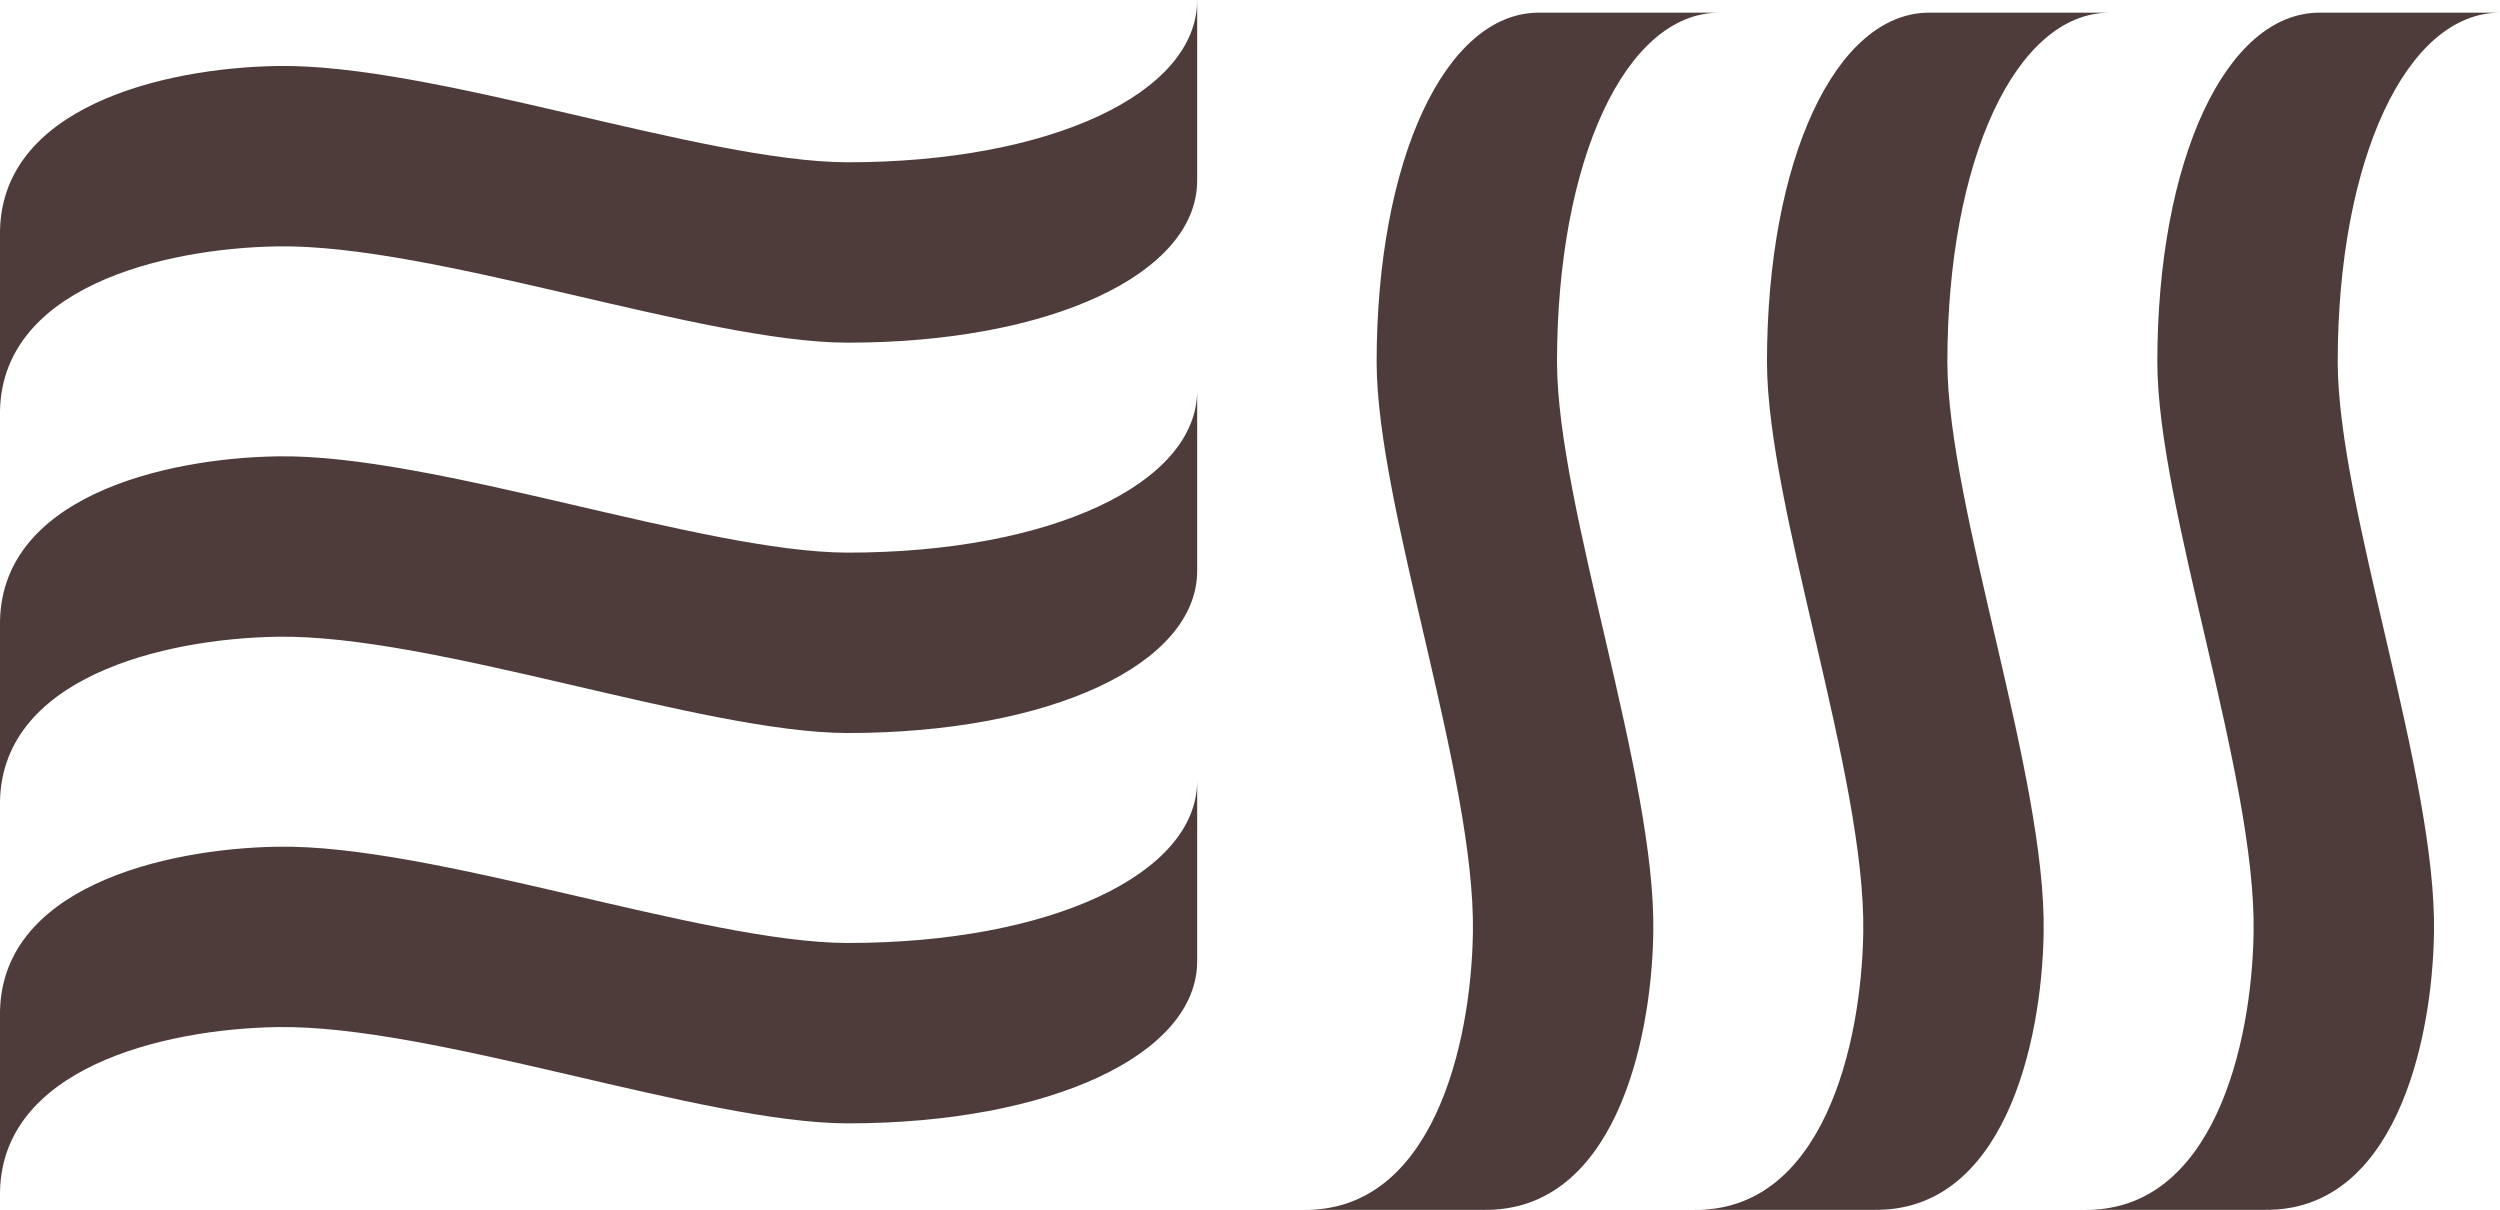
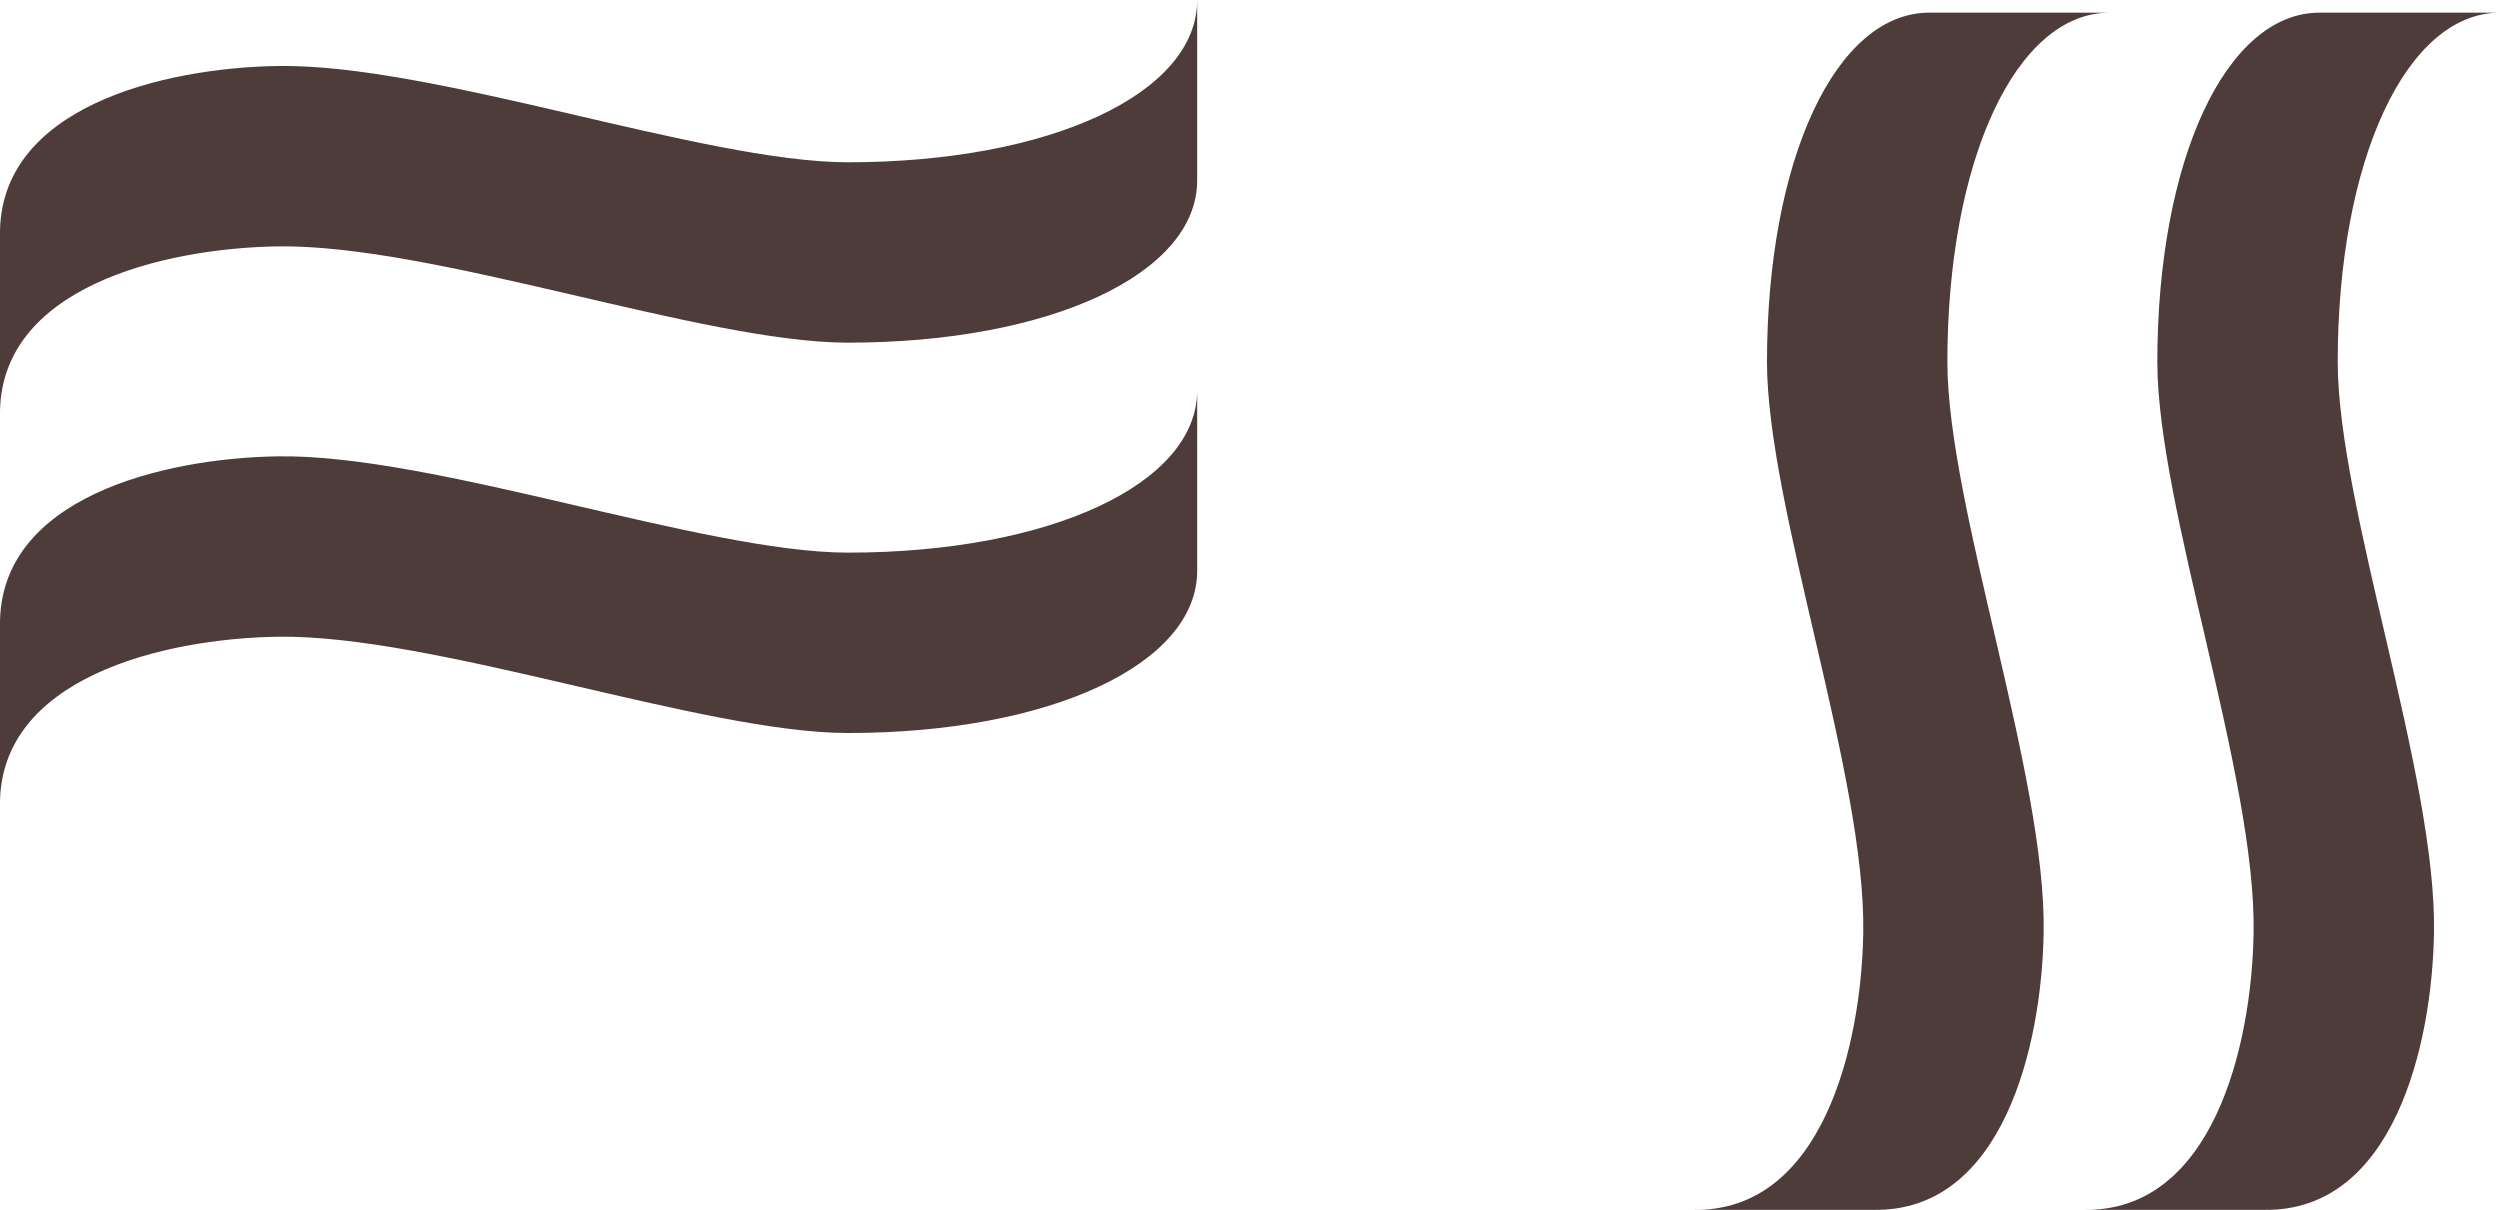
<svg xmlns="http://www.w3.org/2000/svg" id="Layer_2" viewBox="0 0 211.35 102.28">
  <defs>
    <style>.cls-1{fill:#4d3c3a;}</style>
  </defs>
  <g id="Ebene_1">
-     <path class="cls-1" d="M110.14,102.28c10.94.2,14.23-13.9,14.38-23.45.21-13.19-8.11-35.92-8.14-48.19,0-17.15,5.82-29.57,13.72-29.57h15.25c-7.9,0-13.72,12.42-13.72,29.57.04,12.27,8.36,35.01,8.14,48.19-.15,9.55-3.44,23.64-14.38,23.45h-15.25Z" />
    <path class="cls-1" d="M176.14,102.28c10.94.2,14.23-13.9,14.38-23.45.21-13.19-8.11-35.92-8.14-48.19,0-17.15,5.82-29.57,13.72-29.57h15.25c-7.9,0-13.72,12.42-13.72,29.57.04,12.27,8.36,35.01,8.14,48.19-.15,9.55-3.44,23.64-14.38,23.45h-15.25Z" />
    <path class="cls-1" d="M143.14,102.28c10.94.2,14.23-13.9,14.38-23.45.21-13.19-8.11-35.92-8.14-48.19,0-17.15,5.82-29.57,13.72-29.57h15.25c-7.9,0-13.72,12.42-13.72,29.57.04,12.27,8.36,35.01,8.14,48.19-.15,9.55-3.44,23.64-14.38,23.45h-15.25Z" />
-     <path class="cls-1" d="M0,101.21c-.2-10.94,13.9-14.23,23.45-14.38,13.19-.21,35.92,8.11,48.19,8.14,17.15,0,29.57-5.82,29.57-13.72v-15.25c0,7.9-12.42,13.72-29.57,13.72-12.27-.04-35.01-8.36-48.19-8.14C13.9,71.74-.19,75.03,0,85.96v15.25Z" />
    <path class="cls-1" d="M0,35.21c-.2-10.94,13.9-14.23,23.45-14.38,13.19-.21,35.92,8.11,48.19,8.14,17.15,0,29.57-5.82,29.57-13.72V0c0,7.9-12.42,13.72-29.57,13.72-12.27-.04-35.01-8.36-48.19-8.14C13.9,5.73-.19,9.02,0,19.96v15.25Z" />
-     <path class="cls-1" d="M0,68.21c-.2-10.94,13.9-14.23,23.45-14.38,13.19-.21,35.92,8.11,48.19,8.14,17.15,0,29.57-5.82,29.57-13.72v-15.25c0,7.9-12.42,13.72-29.57,13.72-12.27-.04-35.01-8.36-48.19-8.14C13.9,38.73-.19,42.02,0,52.96v15.25Z" />
+     <path class="cls-1" d="M0,68.21c-.2-10.94,13.9-14.23,23.45-14.38,13.19-.21,35.92,8.11,48.19,8.14,17.15,0,29.57-5.82,29.57-13.72v-15.25c0,7.9-12.42,13.72-29.57,13.72-12.27-.04-35.01-8.36-48.19-8.14C13.9,38.73-.19,42.02,0,52.96v15.25" />
  </g>
</svg>